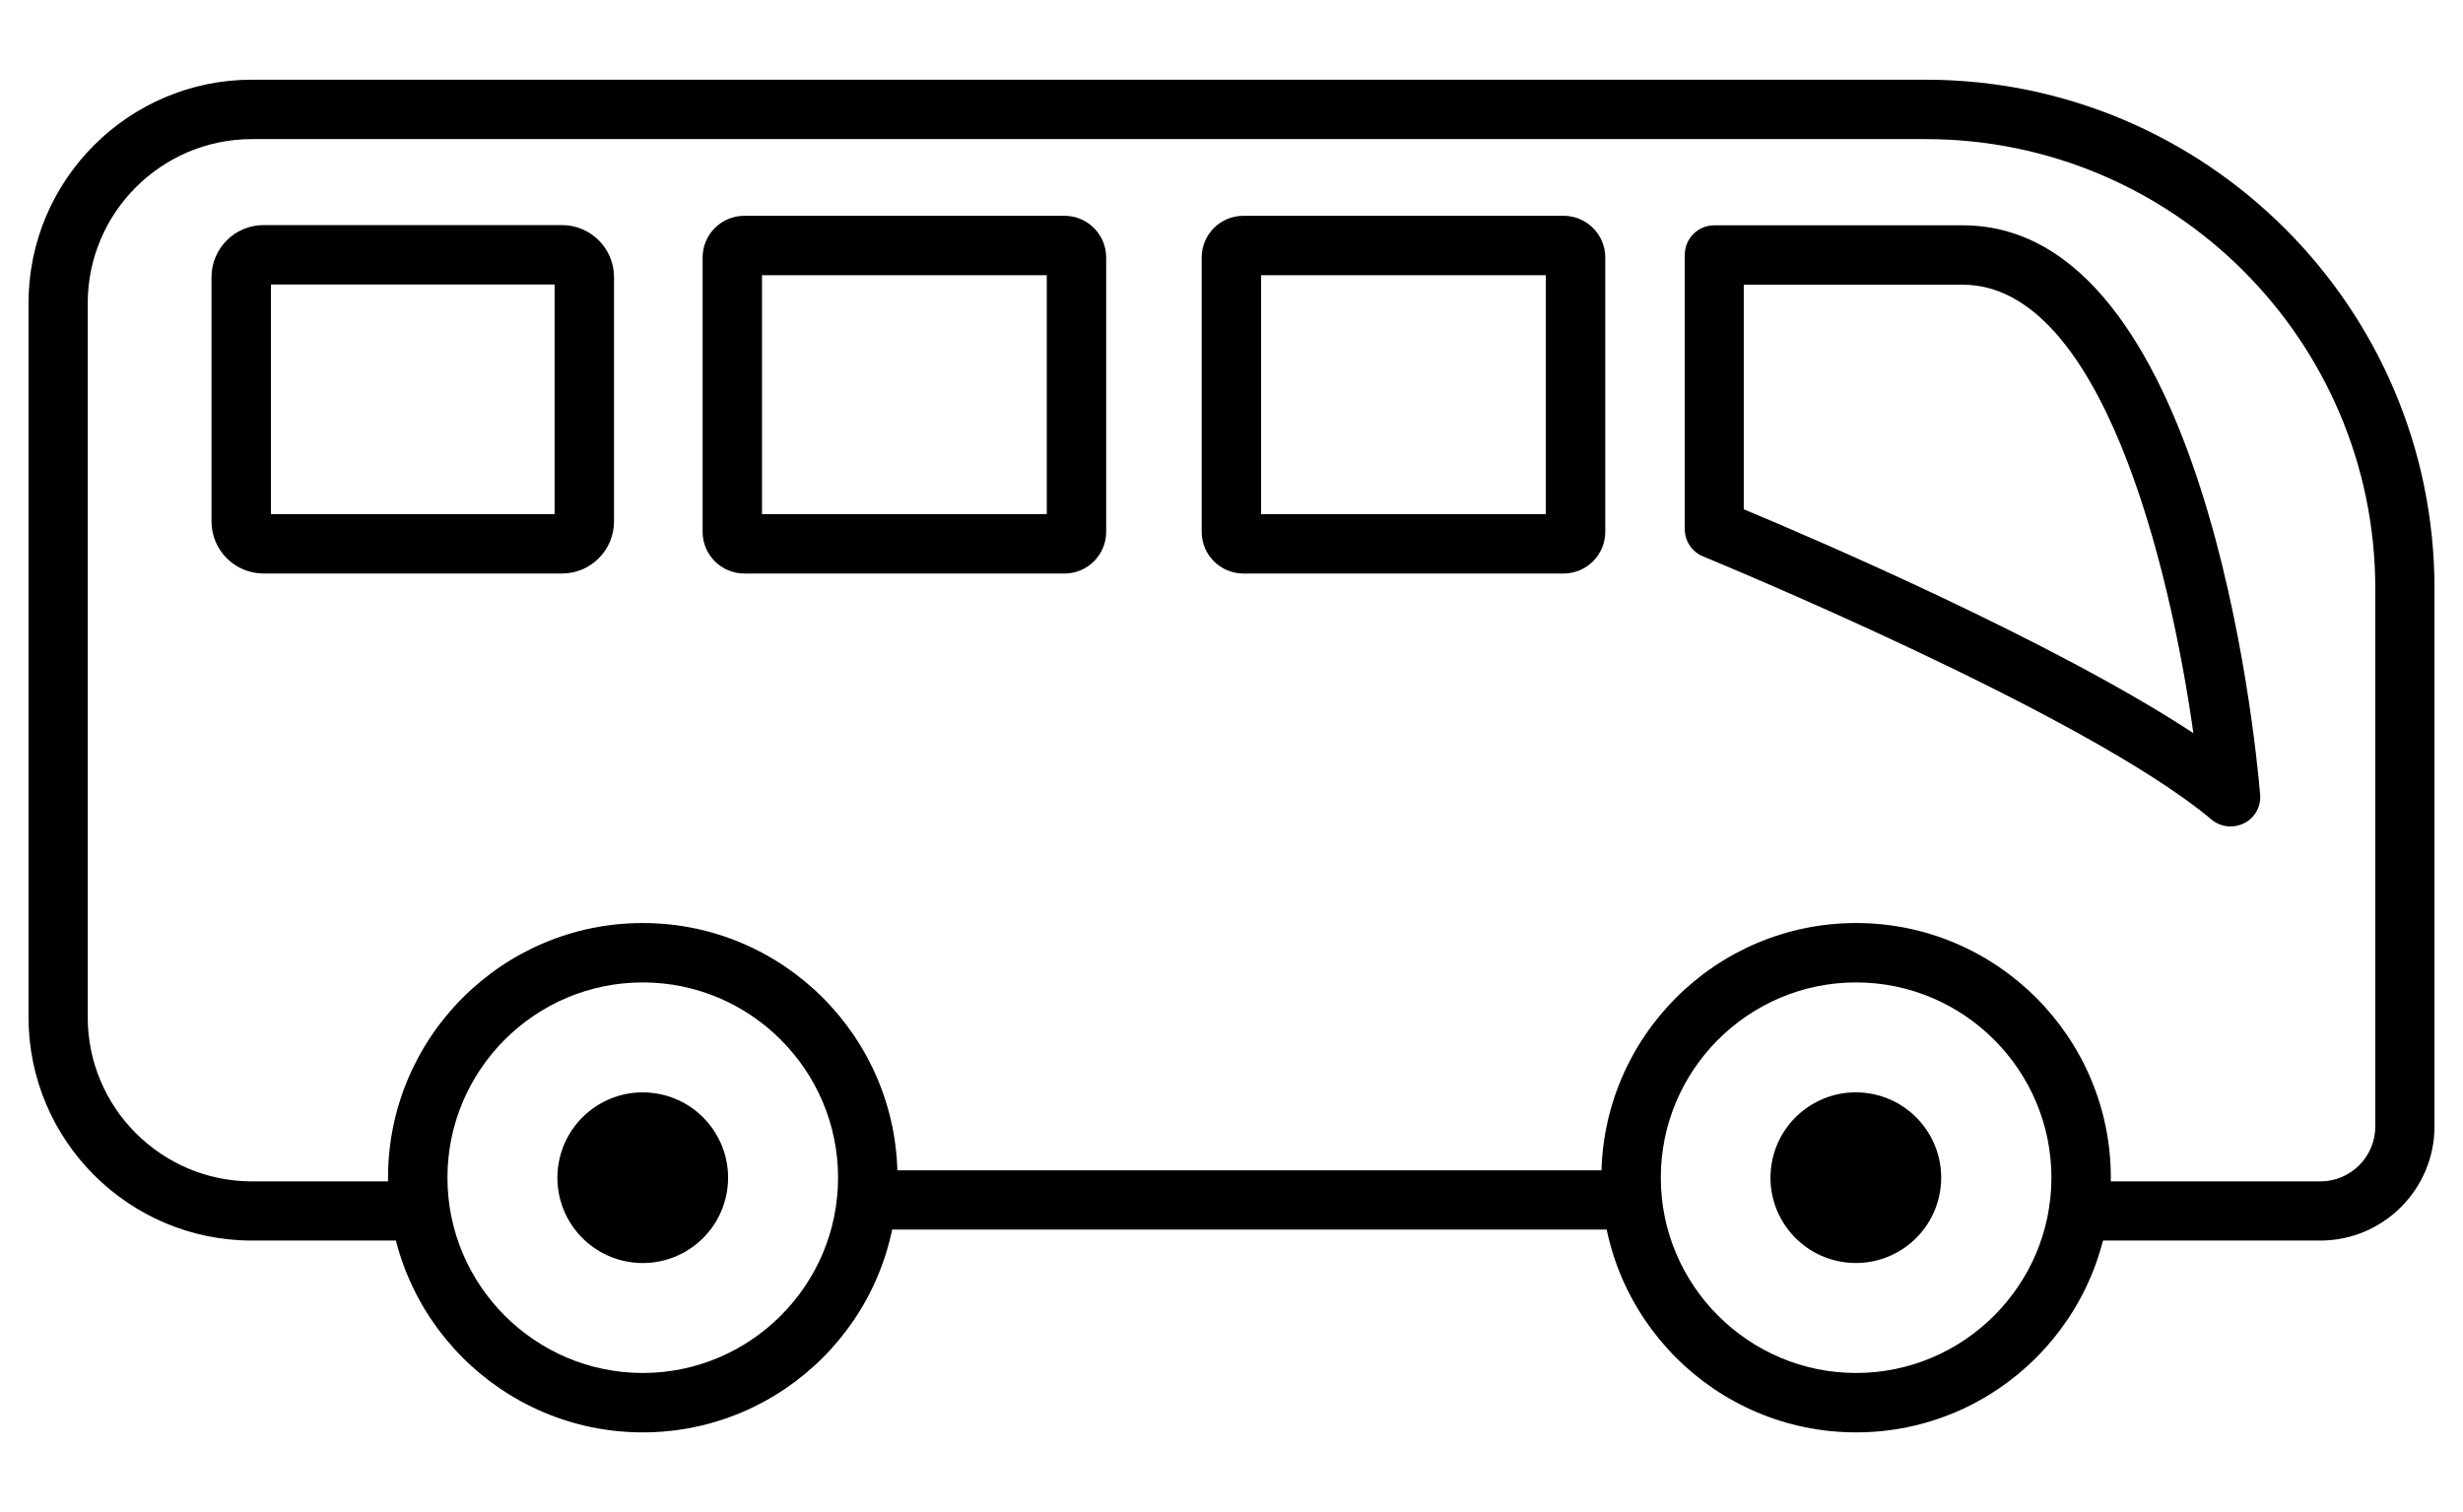
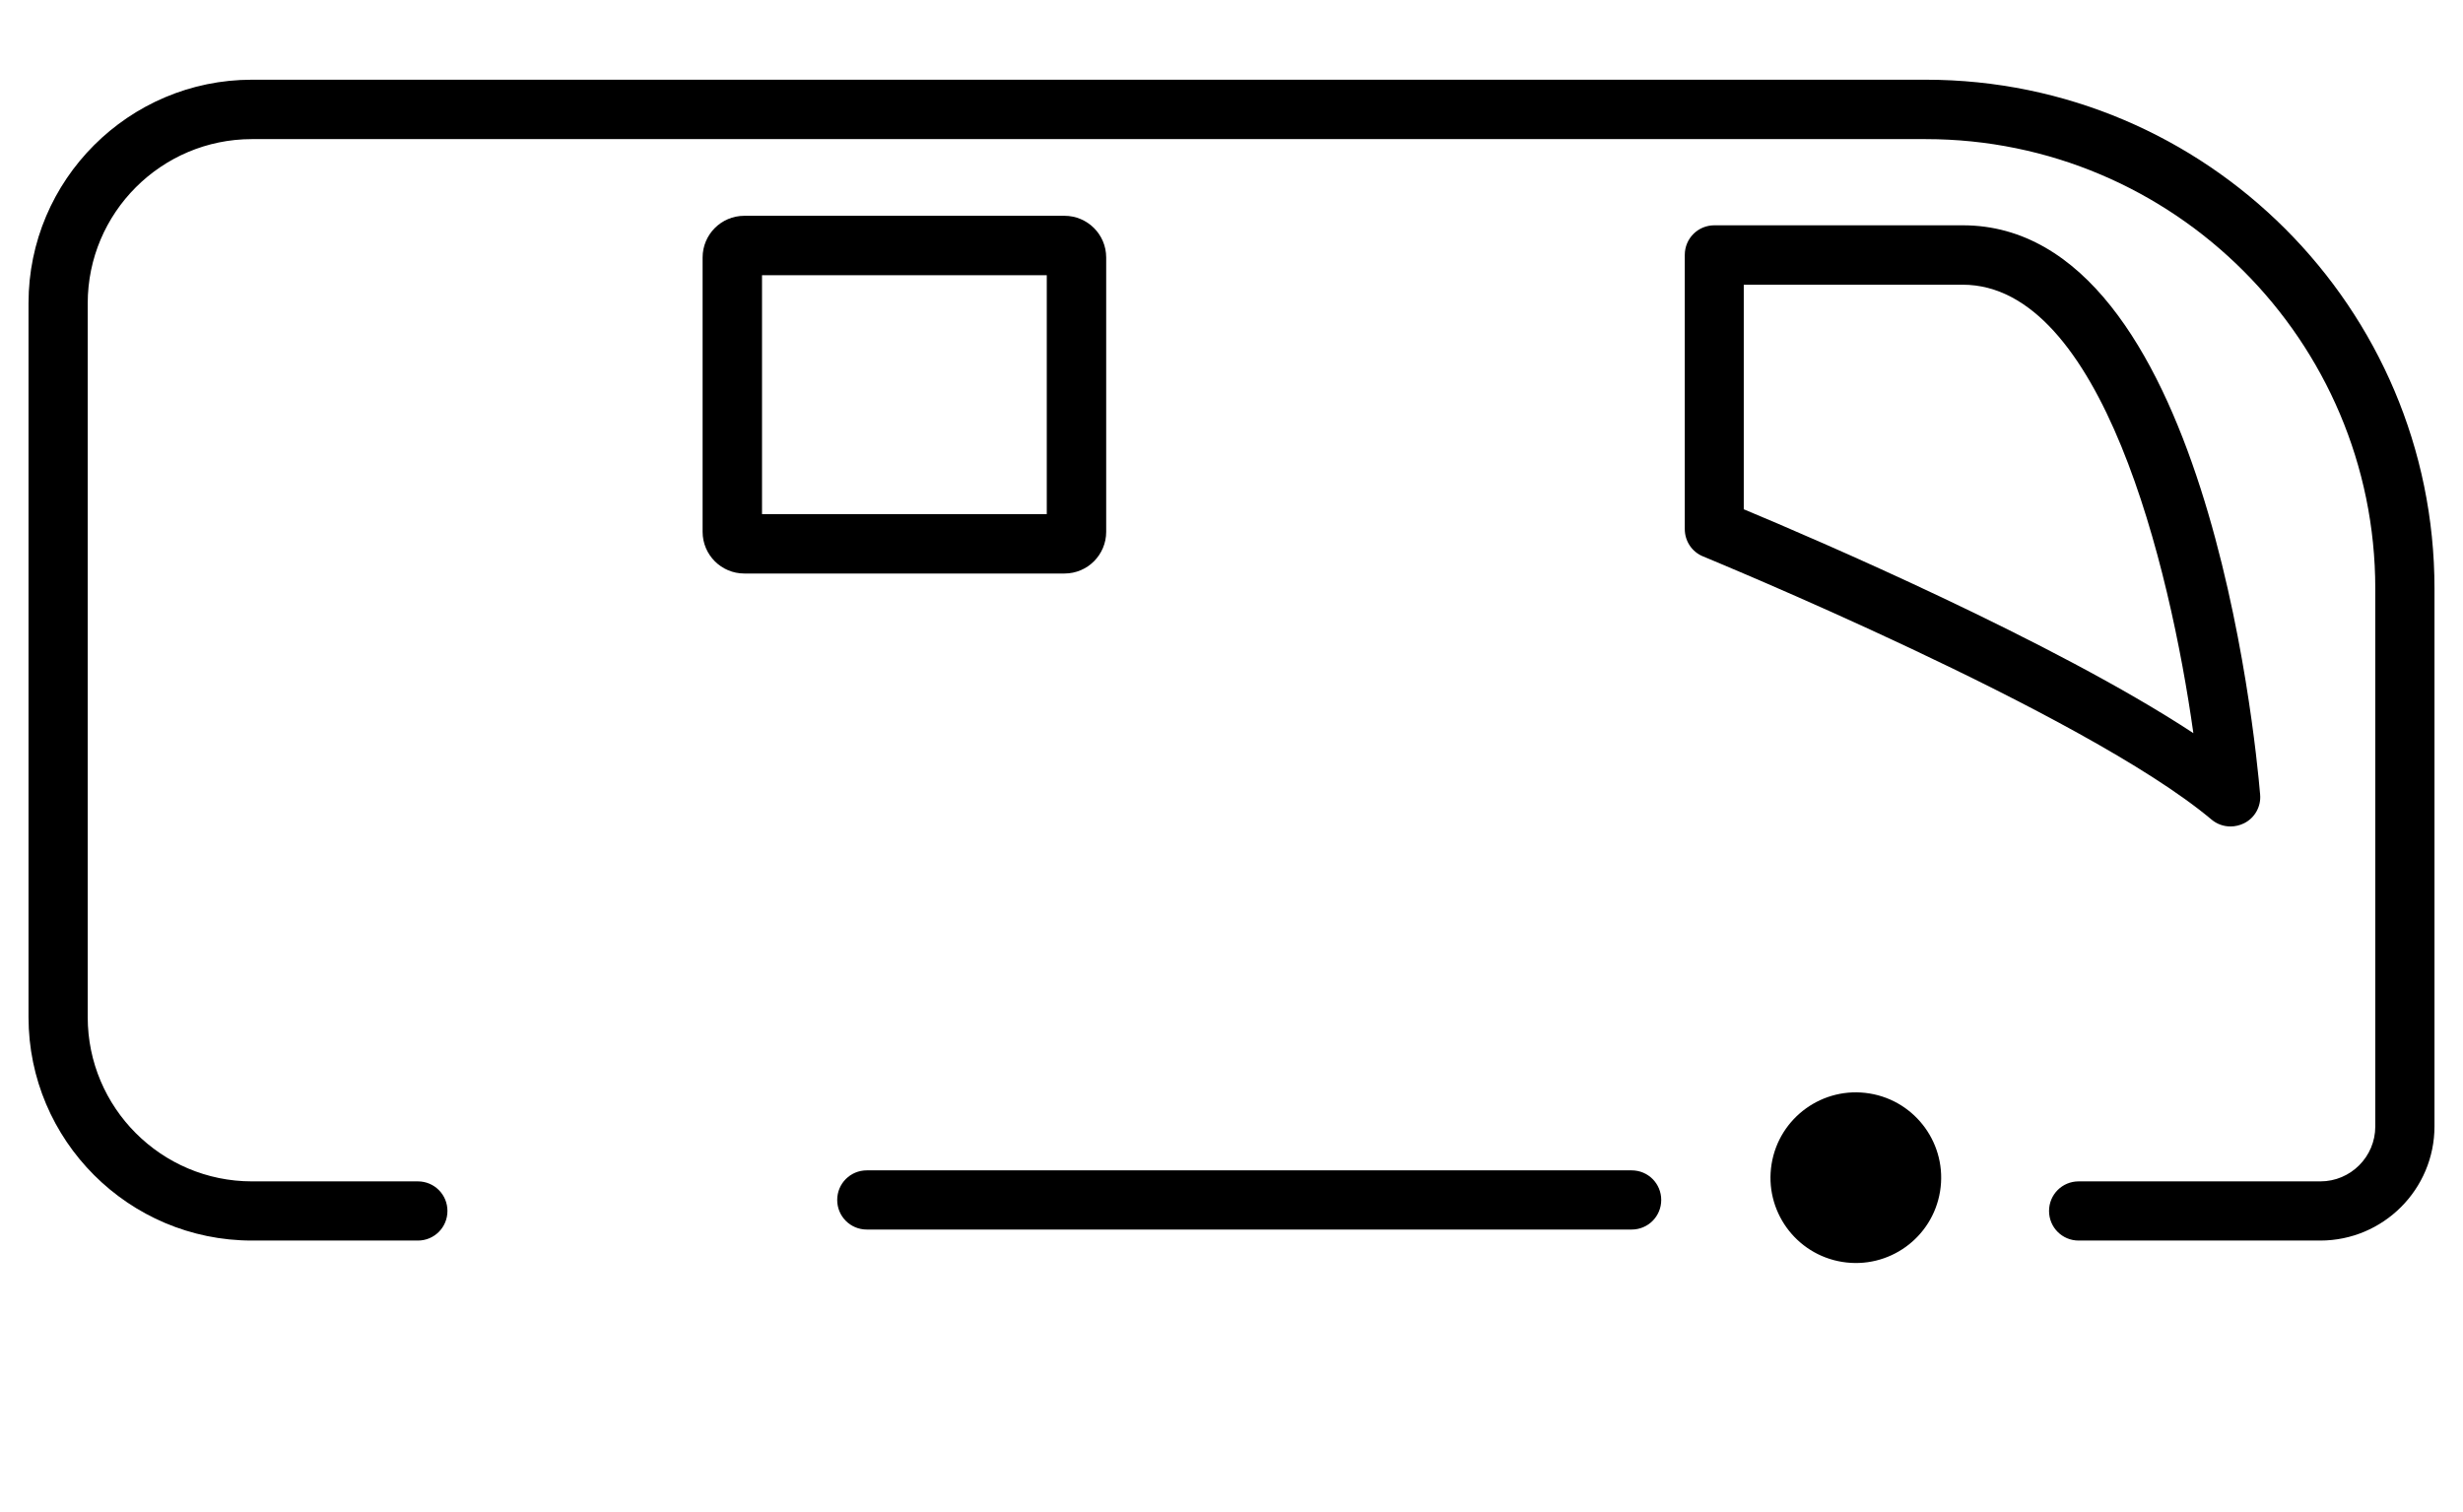
<svg xmlns="http://www.w3.org/2000/svg" id="_レイヤー_1" data-name="レイヤー_1" version="1.1" viewBox="0 0 114 70">
  <g>
-     <path d="M29.75,66.31c-6.5,0-11.79-5.29-11.79-11.79s5.29-11.79,11.79-11.79,11.79,5.29,11.79,11.79-5.29,11.79-11.79,11.79ZM29.75,45.48c-4.99,0-9.04,4.06-9.04,9.04s4.06,9.04,9.04,9.04,9.04-4.06,9.04-9.04-4.06-9.04-9.04-9.04Z" />
-     <circle cx="29.75" cy="54.52" r="3.95" transform="translate(-28.84 75.13) rotate(-80.76)" />
-   </g>
+     </g>
  <g>
-     <path d="M85.91,66.31c-6.5,0-11.79-5.29-11.79-11.79s5.29-11.79,11.79-11.79,11.79,5.29,11.79,11.79-5.29,11.79-11.79,11.79ZM85.91,45.48c-4.99,0-9.04,4.06-9.04,9.04s4.06,9.04,9.04,9.04,9.04-4.06,9.04-9.04-4.06-9.04-9.04-9.04Z" />
    <circle cx="85.91" cy="54.52" r="3.95" transform="translate(18.29 130.56) rotate(-80.76)" />
  </g>
  <path d="M107.4,57.43h-11.19c-.76,0-1.37-.61-1.37-1.37s.61-1.37,1.37-1.37h11.19c1.4,0,2.54-1.14,2.54-2.54v-24.9c0-11.47-9.33-20.81-20.81-20.81H11.66c-4.19,0-7.6,3.41-7.6,7.6v33.05c0,4.19,3.41,7.6,7.6,7.6h7.68c.76,0,1.37.61,1.37,1.37s-.61,1.37-1.37,1.37h-7.68c-5.7,0-10.34-4.64-10.34-10.34V14.03C1.32,8.33,5.96,3.69,11.66,3.69h77.47c12.99,0,23.55,10.57,23.55,23.55v24.9c0,2.92-2.37,5.29-5.29,5.29Z" />
  <path d="M75.52,56.92h-35.4c-.76,0-1.37-.61-1.37-1.37s.61-1.37,1.37-1.37h35.4c.76,0,1.37.61,1.37,1.37s-.61,1.37-1.37,1.37Z" />
-   <path d="M26.01,26.55h-13.81c-1.33,0-2.41-1.08-2.41-2.41v-11.31c0-1.33,1.08-2.41,2.41-2.41h13.81c1.33,0,2.41,1.08,2.41,2.41v11.31c0,1.33-1.08,2.41-2.41,2.41ZM12.54,23.8h13.13v-10.63h-13.13v10.63Z" />
  <path d="M49.27,26.55h-14.82c-1.06,0-1.93-.86-1.93-1.93v-12.7c0-1.06.86-1.93,1.93-1.93h14.82c1.06,0,1.93.86,1.93,1.93v12.7c0,1.06-.86,1.93-1.93,1.93ZM35.27,23.8h13.18v-11.06h-13.18v11.06Z" />
-   <path d="M72.37,26.55h-14.82c-1.06,0-1.93-.86-1.93-1.93v-12.7c0-1.06.86-1.93,1.93-1.93h14.82c1.06,0,1.93.86,1.93,1.93v12.7c0,1.06-.86,1.93-1.93,1.93ZM58.37,23.8h13.18v-11.06h-13.18v11.06Z" />
  <path d="M103.24,38.26c-.32,0-.63-.11-.88-.32-5.88-4.94-23.35-12.1-23.53-12.18-.52-.21-.85-.71-.85-1.27v-12.69c0-.76.61-1.37,1.37-1.37h11.5c11.21,0,13.53,23.65,13.76,26.35.05.55-.24,1.08-.74,1.33-.2.1-.42.15-.63.15ZM80.72,23.58c3.19,1.33,14.32,6.1,20.8,10.36-1.09-7.75-4.25-20.76-10.68-20.76h-10.13v10.4Z" />
</svg>